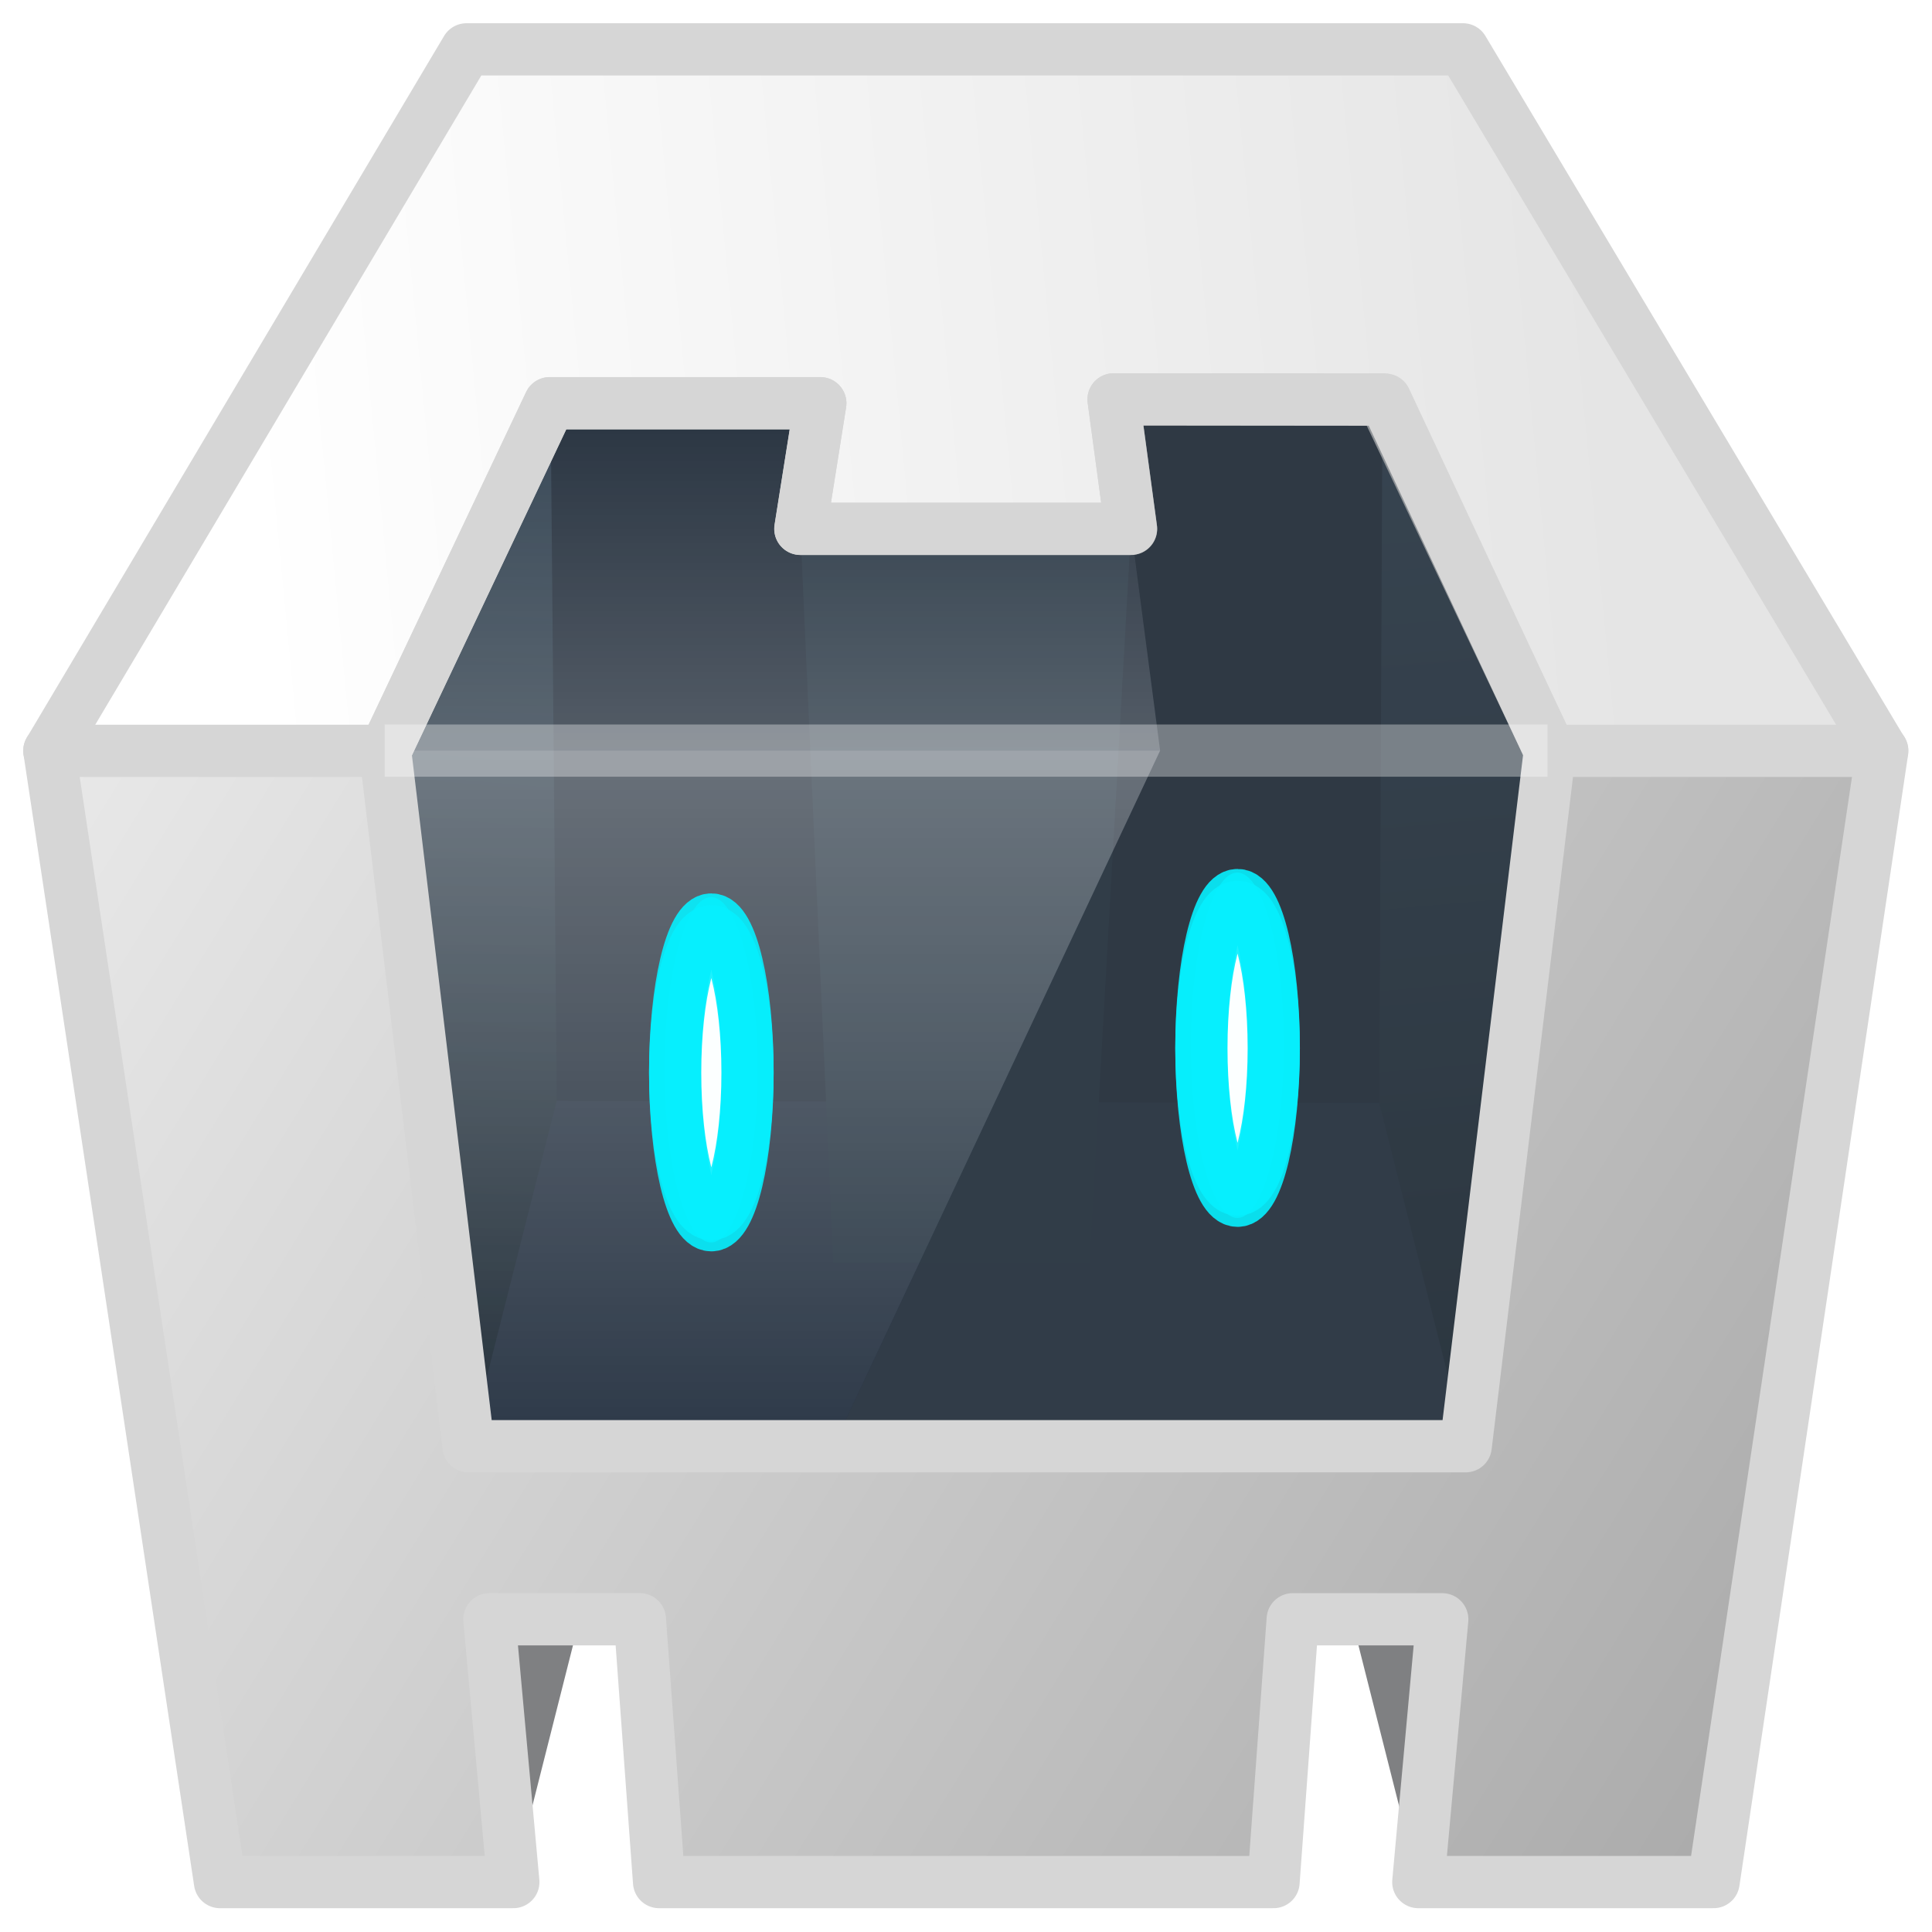
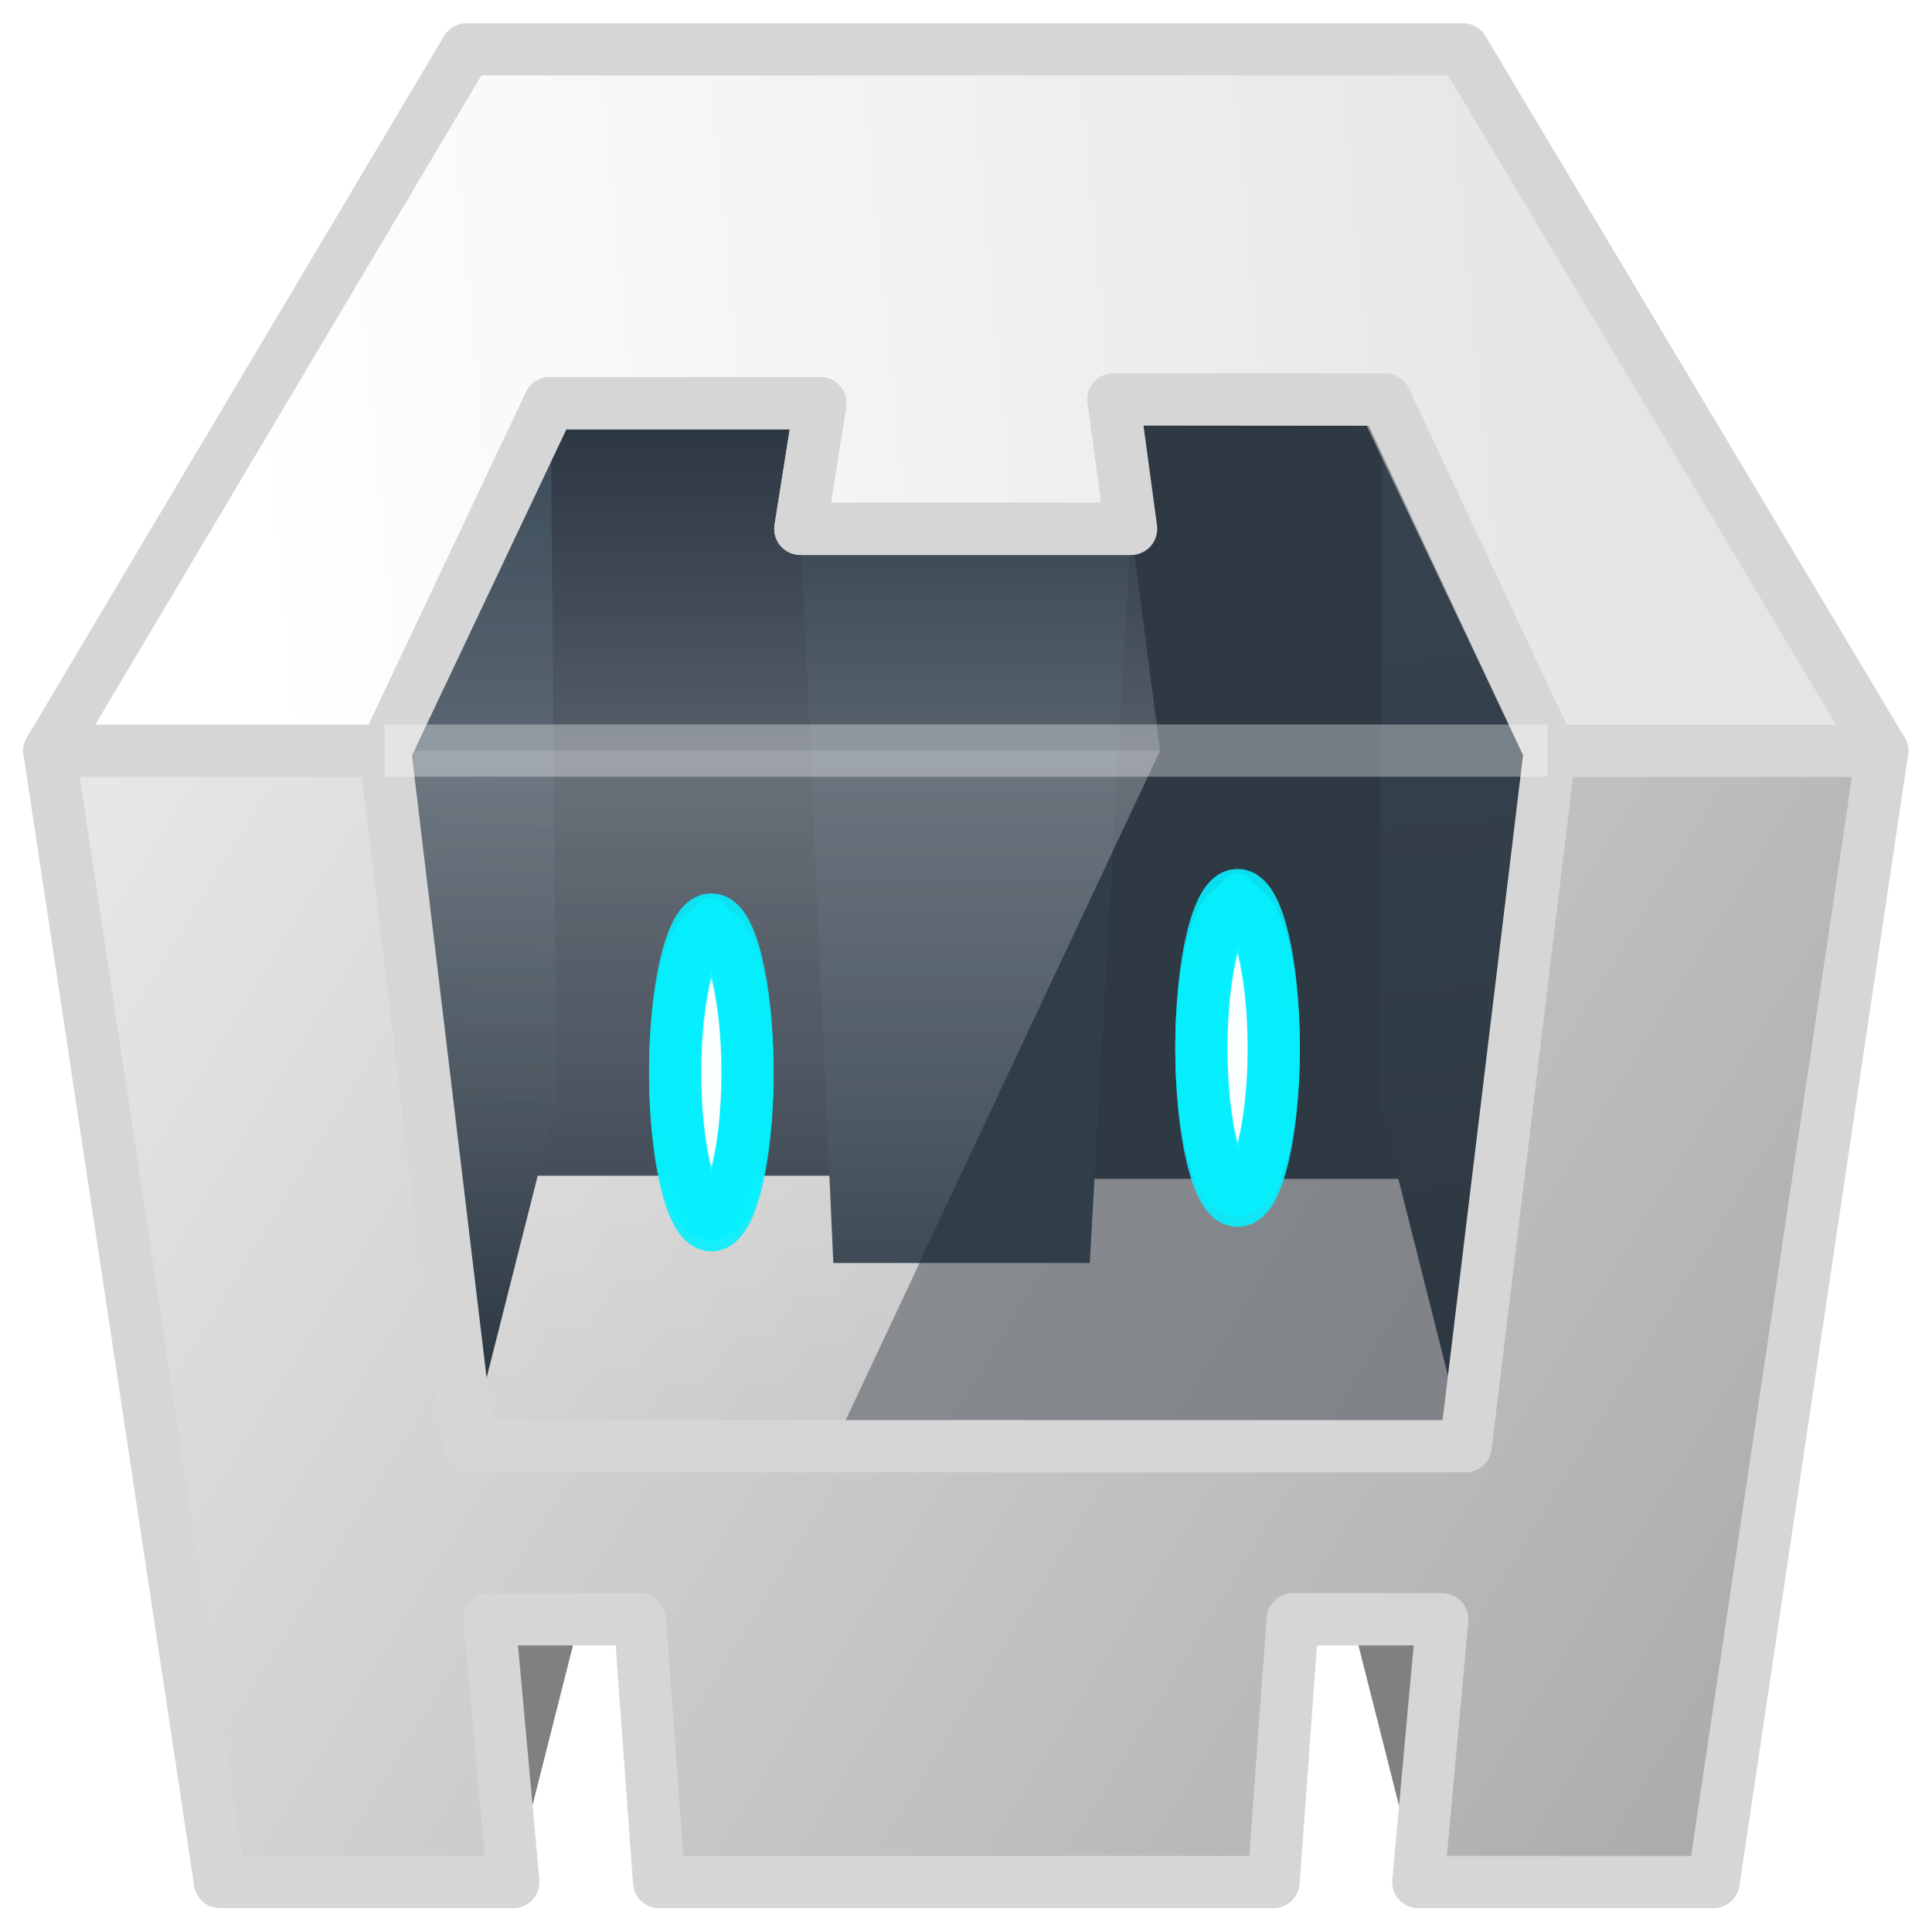
<svg xmlns="http://www.w3.org/2000/svg" width="37" height="37" viewBox="0 0 37 37" fill="none">
  <path fill-rule="evenodd" clip-rule="evenodd" d="M29.466 31.015L27.164 36.048L25.578 29.781L29.466 31.015Z" fill="#7F8082" />
  <path fill-rule="evenodd" clip-rule="evenodd" d="M8.258 31.015L9.825 36.048L11.411 29.781L8.258 31.015Z" fill="#7F8082" />
  <path fill-rule="evenodd" clip-rule="evenodd" d="M0.946 14.375L0.945 14.377L4.213 36.044H9.831L9.372 31.011H12.255L12.622 36.044H24.39L24.757 31.011H27.621L27.162 36.044H32.817L36.048 14.377L36.047 14.375H0.946Z" fill="url(#paint0_linear_1956_286)" stroke="#D6D6D6" stroke-linejoin="round" />
-   <path fill-rule="evenodd" clip-rule="evenodd" d="M8.973 27.697L10.663 21.074L10.544 7.695L7.375 14.378L8.973 27.697Z" fill="url(#paint1_radial_1956_286)" />
+   <path fill-rule="evenodd" clip-rule="evenodd" d="M8.973 27.697L10.544 7.695L7.375 14.378L8.973 27.697Z" fill="url(#paint1_radial_1956_286)" />
  <path fill-rule="evenodd" clip-rule="evenodd" d="M21.11 6.383H28.113L27.969 22.577H20.57L21.11 6.383Z" fill="#293441" />
  <path fill-rule="evenodd" clip-rule="evenodd" d="M16.047 6.391L9.227 6.395L9.388 22.517H16.333L16.047 6.391Z" fill="#293441" />
-   <path fill-rule="evenodd" clip-rule="evenodd" d="M9.931 21.078L8.977 27.702H28.073L26.938 21.125L9.931 21.078Z" fill="#2D3948" />
  <path fill-rule="evenodd" clip-rule="evenodd" d="M28.072 27.701L26.414 21.124L26.476 7.656L29.685 14.381L28.072 27.701Z" fill="url(#paint2_linear_1956_286)" />
  <path fill-rule="evenodd" clip-rule="evenodd" d="M8.987 27.697L10.663 21.074L10.544 7.695L7.375 14.378L8.987 27.697Z" fill="url(#paint3_linear_1956_286)" />
  <path fill-rule="evenodd" clip-rule="evenodd" d="M15.328 10.125L15.959 24.188H20.87L21.661 10.125H15.328Z" fill="#2D3B48" />
  <path fill-rule="evenodd" clip-rule="evenodd" d="M36.045 14.379L28.018 0.945H8.934L0.945 14.379H7.377L10.529 7.723H15.711L15.329 10.129H21.662L21.327 7.65H26.489L29.684 14.379H36.045Z" fill="url(#paint4_linear_1956_286)" stroke="#D6D6D6" stroke-linejoin="round" />
  <path opacity="0.449" fill-rule="evenodd" clip-rule="evenodd" d="M21.329 7.648L26.535 7.653L29.686 14.378L28.073 27.697L15.961 27.697L22.221 14.378L21.329 7.648Z" fill="#363F49" />
  <path opacity="0.3" fill-rule="evenodd" clip-rule="evenodd" d="M22.218 14.375L15.957 27.694L8.973 27.694L7.375 14.375H22.218Z" fill="url(#paint5_linear_1956_286)" />
  <path opacity="0.2" fill-rule="evenodd" clip-rule="evenodd" d="M10.527 7.719H15.709L15.327 10.125H21.66L22.218 14.375H7.375L10.527 7.719Z" fill="url(#paint6_linear_1956_286)" />
  <g opacity="0.8" filter="url(#filter0_f_1956_286)">
    <path d="M23.696 23.325C24.189 23.325 24.588 21.844 24.588 20.018C24.588 18.192 24.189 16.711 23.696 16.711C23.204 16.711 22.805 18.192 22.805 20.018C22.805 21.844 23.204 23.325 23.696 23.325Z" fill="#05F0FF" />
  </g>
  <g opacity="0.9" filter="url(#filter1_f_1956_286)">
    <path d="M23.701 22.996C24.083 22.996 24.394 21.686 24.394 20.069C24.394 18.451 24.083 17.141 23.701 17.141C23.318 17.141 23.008 18.451 23.008 20.069C23.008 21.686 23.318 22.996 23.701 22.996Z" fill="white" />
    <path d="M23.701 22.996C24.083 22.996 24.394 21.686 24.394 20.069C24.394 18.451 24.083 17.141 23.701 17.141C23.318 17.141 23.008 18.451 23.008 20.069C23.008 21.686 23.318 22.996 23.701 22.996Z" stroke="#06EFFE" stroke-linecap="round" />
  </g>
  <g opacity="0.9" filter="url(#filter2_f_1956_286)">
    <path d="M23.701 22.782C24.083 22.782 24.394 21.57 24.394 20.075C24.394 18.579 24.083 17.367 23.701 17.367C23.318 17.367 23.008 18.579 23.008 20.075C23.008 21.57 23.318 22.782 23.701 22.782Z" fill="#FEFFFF" />
    <path d="M23.701 22.782C24.083 22.782 24.394 21.57 24.394 20.075C24.394 18.579 24.083 17.367 23.701 17.367C23.318 17.367 23.008 18.579 23.008 20.075C23.008 21.57 23.318 22.782 23.701 22.782Z" stroke="#06EFFE" stroke-linecap="round" />
  </g>
  <g opacity="0.8" filter="url(#filter3_f_1956_286)">
    <path d="M13.618 23.794C14.11 23.794 14.51 22.313 14.51 20.487C14.51 18.66 14.11 17.18 13.618 17.18C13.126 17.18 12.727 18.66 12.727 20.487C12.727 22.313 13.126 23.794 13.618 23.794Z" fill="#05F0FF" />
  </g>
  <g opacity="0.9" filter="url(#filter4_f_1956_286)">
    <path d="M13.623 23.465C14.005 23.465 14.316 22.154 14.316 20.537C14.316 18.92 14.005 17.609 13.623 17.609C13.24 17.609 12.93 18.92 12.93 20.537C12.93 22.154 13.24 23.465 13.623 23.465Z" fill="white" />
    <path d="M13.623 23.465C14.005 23.465 14.316 22.154 14.316 20.537C14.316 18.92 14.005 17.609 13.623 17.609C13.24 17.609 12.93 18.92 12.93 20.537C12.93 22.154 13.24 23.465 13.623 23.465Z" stroke="#06EFFE" stroke-linecap="round" />
  </g>
  <g opacity="0.9" filter="url(#filter5_f_1956_286)">
    <path d="M13.623 23.251C14.005 23.251 14.316 22.039 14.316 20.544C14.316 19.048 14.005 17.836 13.623 17.836C13.24 17.836 12.93 19.048 12.93 20.544C12.93 22.039 13.24 23.251 13.623 23.251Z" fill="#FEFFFF" />
    <path d="M13.623 23.251C14.005 23.251 14.316 22.039 14.316 20.544C14.316 19.048 14.005 17.836 13.623 17.836C13.24 17.836 12.93 19.048 12.93 20.544C12.93 22.039 13.24 23.251 13.623 23.251Z" stroke="#06EFFE" stroke-linecap="round" />
  </g>
  <path fill-rule="evenodd" clip-rule="evenodd" d="M10.527 7.721H15.709L15.327 10.127H21.66L21.325 7.648L26.531 7.653L29.682 14.378L28.07 27.697L8.973 27.697L7.375 14.378L10.527 7.721Z" stroke="#D6D6D6" stroke-linejoin="round" />
  <g opacity="0.343">
    <path fill-rule="evenodd" clip-rule="evenodd" d="M29.637 14.375H7.367Z" fill="white" />
    <path d="M29.637 14.375H7.367" stroke="white" />
  </g>
  <defs>
    <filter id="filter0_f_1956_286" x="16.782" y="10.688" width="13.827" height="18.663" filterUnits="userSpaceOnUse" color-interpolation-filters="sRGB">
      <feFlood flood-opacity="0" result="BackgroundImageFix" />
      <feBlend mode="normal" in="SourceGraphic" in2="BackgroundImageFix" result="shape" />
      <feGaussianBlur stdDeviation="3.011" result="effect1_foregroundBlur_1956_286" />
    </filter>
    <filter id="filter1_f_1956_286" x="20.089" y="14.221" width="7.221" height="11.698" filterUnits="userSpaceOnUse" color-interpolation-filters="sRGB">
      <feFlood flood-opacity="0" result="BackgroundImageFix" />
      <feBlend mode="normal" in="SourceGraphic" in2="BackgroundImageFix" result="shape" />
      <feGaussianBlur stdDeviation="1.21" result="effect1_foregroundBlur_1956_286" />
    </filter>
    <filter id="filter2_f_1956_286" x="20.181" y="14.541" width="7.036" height="11.067" filterUnits="userSpaceOnUse" color-interpolation-filters="sRGB">
      <feFlood flood-opacity="0" result="BackgroundImageFix" />
      <feBlend mode="normal" in="SourceGraphic" in2="BackgroundImageFix" result="shape" />
      <feGaussianBlur stdDeviation="1.163" result="effect1_foregroundBlur_1956_286" />
    </filter>
    <filter id="filter3_f_1956_286" x="6.704" y="11.157" width="13.827" height="18.663" filterUnits="userSpaceOnUse" color-interpolation-filters="sRGB">
      <feFlood flood-opacity="0" result="BackgroundImageFix" />
      <feBlend mode="normal" in="SourceGraphic" in2="BackgroundImageFix" result="shape" />
      <feGaussianBlur stdDeviation="3.011" result="effect1_foregroundBlur_1956_286" />
    </filter>
    <filter id="filter4_f_1956_286" x="10.011" y="14.69" width="7.221" height="11.698" filterUnits="userSpaceOnUse" color-interpolation-filters="sRGB">
      <feFlood flood-opacity="0" result="BackgroundImageFix" />
      <feBlend mode="normal" in="SourceGraphic" in2="BackgroundImageFix" result="shape" />
      <feGaussianBlur stdDeviation="1.21" result="effect1_foregroundBlur_1956_286" />
    </filter>
    <filter id="filter5_f_1956_286" x="10.103" y="15.009" width="7.036" height="11.067" filterUnits="userSpaceOnUse" color-interpolation-filters="sRGB">
      <feFlood flood-opacity="0" result="BackgroundImageFix" />
      <feBlend mode="normal" in="SourceGraphic" in2="BackgroundImageFix" result="shape" />
      <feGaussianBlur stdDeviation="1.163" result="effect1_foregroundBlur_1956_286" />
    </filter>
    <linearGradient id="paint0_linear_1956_286" x1="32.521" y1="35.394" x2="0.15" y2="15.46" gradientUnits="userSpaceOnUse">
      <stop stop-color="#ACACAC" />
      <stop offset="1" stop-color="#E9E9E9" />
    </linearGradient>
    <radialGradient id="paint1_radial_1956_286" cx="0" cy="0" r="1" gradientUnits="userSpaceOnUse" gradientTransform="translate(9.076 27.15) rotate(-85.616) scale(19.555 9.582)">
      <stop stop-color="#25303B" />
      <stop offset="1" stop-color="#25303B" stop-opacity="0" />
    </radialGradient>
    <linearGradient id="paint2_linear_1956_286" x1="28.072" y1="27.002" x2="26.373" y2="7.711" gradientUnits="userSpaceOnUse">
      <stop stop-color="#24303A" />
      <stop offset="1" stop-color="#394958" />
    </linearGradient>
    <linearGradient id="paint3_linear_1956_286" x1="8.987" y1="26.999" x2="10.687" y2="7.708" gradientUnits="userSpaceOnUse">
      <stop stop-color="#24303A" />
      <stop offset="1" stop-color="#394958" />
    </linearGradient>
    <linearGradient id="paint4_linear_1956_286" x1="30.637" y1="5.725" x2="4.627" y2="8.219" gradientUnits="userSpaceOnUse">
      <stop stop-color="#E5E5E5" />
      <stop offset="1" stop-color="white" />
    </linearGradient>
    <linearGradient id="paint5_linear_1956_286" x1="13.624" y1="14.375" x2="13.624" y2="27.694" gradientUnits="userSpaceOnUse">
      <stop stop-color="white" />
      <stop offset="0.5" stop-color="white" stop-opacity="0.532" />
      <stop offset="1" stop-color="white" stop-opacity="0" />
    </linearGradient>
    <linearGradient id="paint6_linear_1956_286" x1="14.796" y1="14.375" x2="14.796" y2="7.719" gradientUnits="userSpaceOnUse">
      <stop stop-color="white" />
      <stop offset="1" stop-color="white" stop-opacity="0" />
    </linearGradient>
  </defs>
</svg>